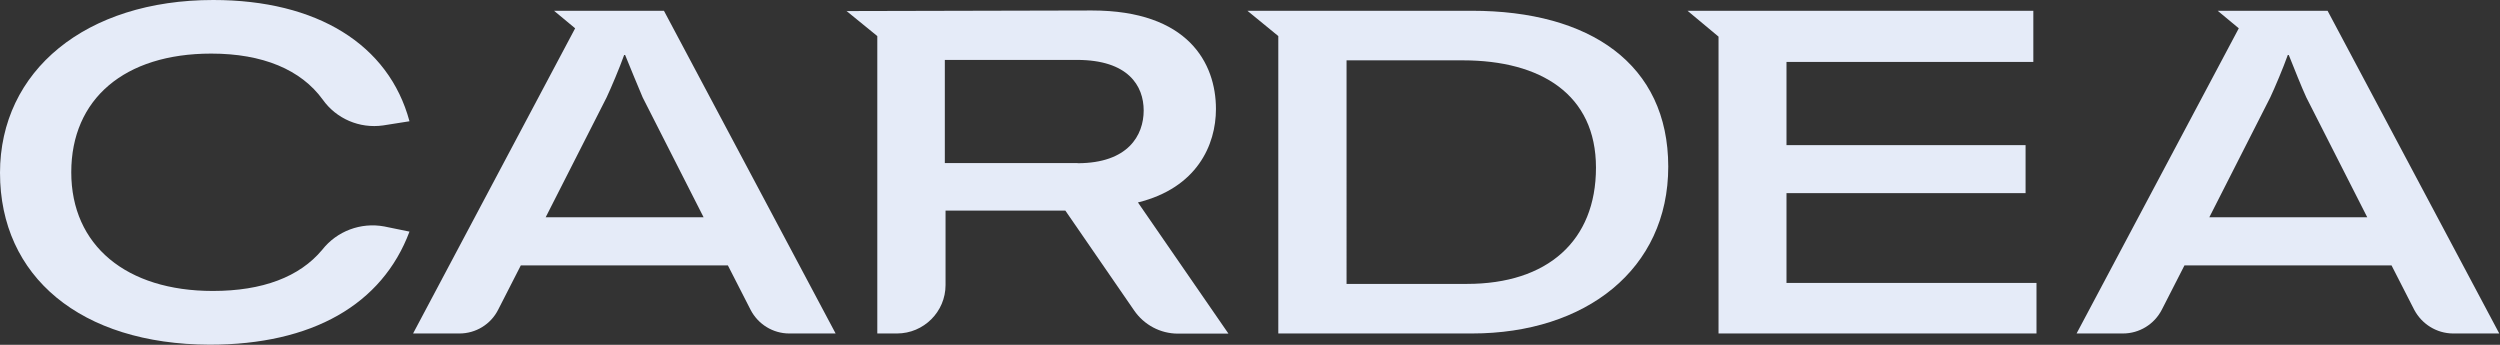
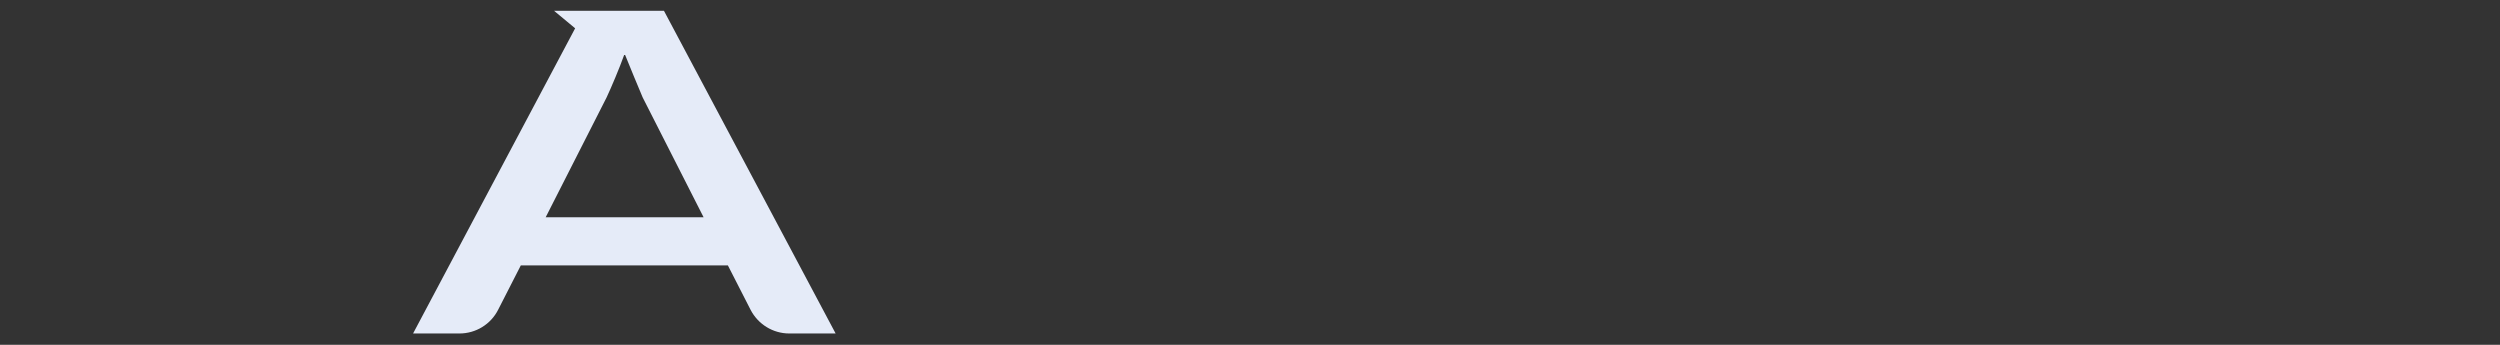
<svg xmlns="http://www.w3.org/2000/svg" id="Layer_1" viewBox="0 0 174 24">
  <rect x="0" y="0" width="174" height="24" fill="#333333" stroke="none" />
  <defs>
    <style>.cls-1{fill:#e5ebf8;}</style>
  </defs>
-   <path class="cls-1" d="M0,12.04C0,4.92,5.97,0,14.84,0c7.22,0,12.22,3.09,13.66,8.44l-1.84,.29c-1.63,.23-3.25-.46-4.2-1.8-1.51-2.08-4.17-3.2-7.76-3.2-6.04,0-9.74,3.16-9.74,8.26s3.84,8.26,9.85,8.26c3.45,0,6.04-.97,7.62-2.87,1.02-1.3,2.69-1.92,4.31-1.62l1.76,.36c-1.9,5.07-6.76,7.87-13.91,7.87-8.98-.03-14.59-4.74-14.59-11.96" />
-   <path class="cls-1" d="M86.82,.75l2.15,1.76V23.21h13.48c7.91,0,13.66-4.46,13.66-11.61S110.65,.75,102.45,.75h-15.63Zm15.27,19.01h-8.37V4.2h8.09c5.43,0,9.27,2.37,9.27,7.47s-3.38,8.09-8.98,8.09" />
  <path class="cls-1" d="M38.56,.75l1.47,1.22-11.28,21.24h3.23c1.14,0,2.18-.64,2.69-1.65l1.58-3.09h14.41l1.58,3.09c.52,1.01,1.56,1.65,2.69,1.65h3.23L46.21,.75h-7.65Zm-.58,14.37l4.24-8.34c.32-.68,.9-2.05,1.22-2.95h.07c.36,.9,.93,2.26,1.22,2.95l4.24,8.34h-11Z" />
-   <path class="cls-1" d="M58.9,.75l2.16,1.76V23.21h1.37c1.86,0,3.38-1.51,3.38-3.37h0v-5.18h8.34l4.78,6.94c.69,1.01,1.83,1.62,3.05,1.62h3.52l-6.3-9.13c4.1-1.01,5.43-3.99,5.43-6.5,0-3.2-1.94-6.86-8.63-6.86l-17.1,.04Zm16.1,10.6h-9.24V4.17h9.2c3.56,0,4.64,1.8,4.64,3.52s-1.08,3.67-4.6,3.67" />
-   <path class="cls-1" d="M141.52,.75v3.56h-17.18v5.79h16.64v3.34h-16.64v6.25h17.4v3.52h-22.13V2.55l-2.16-1.8h24.07Z" />
-   <path class="cls-1" d="M154.35,.75l1.47,1.22-11.29,21.24h3.23c1.14,0,2.18-.64,2.7-1.65l1.58-3.09h14.41l1.58,3.09c.53,1,1.56,1.64,2.69,1.65h3.23L162,.75h-7.65Zm-.58,14.37l4.24-8.34c.32-.68,.9-2.05,1.22-2.95h.07c.36,.9,.9,2.26,1.22,2.95l4.24,8.34h-11Z" />
</svg>